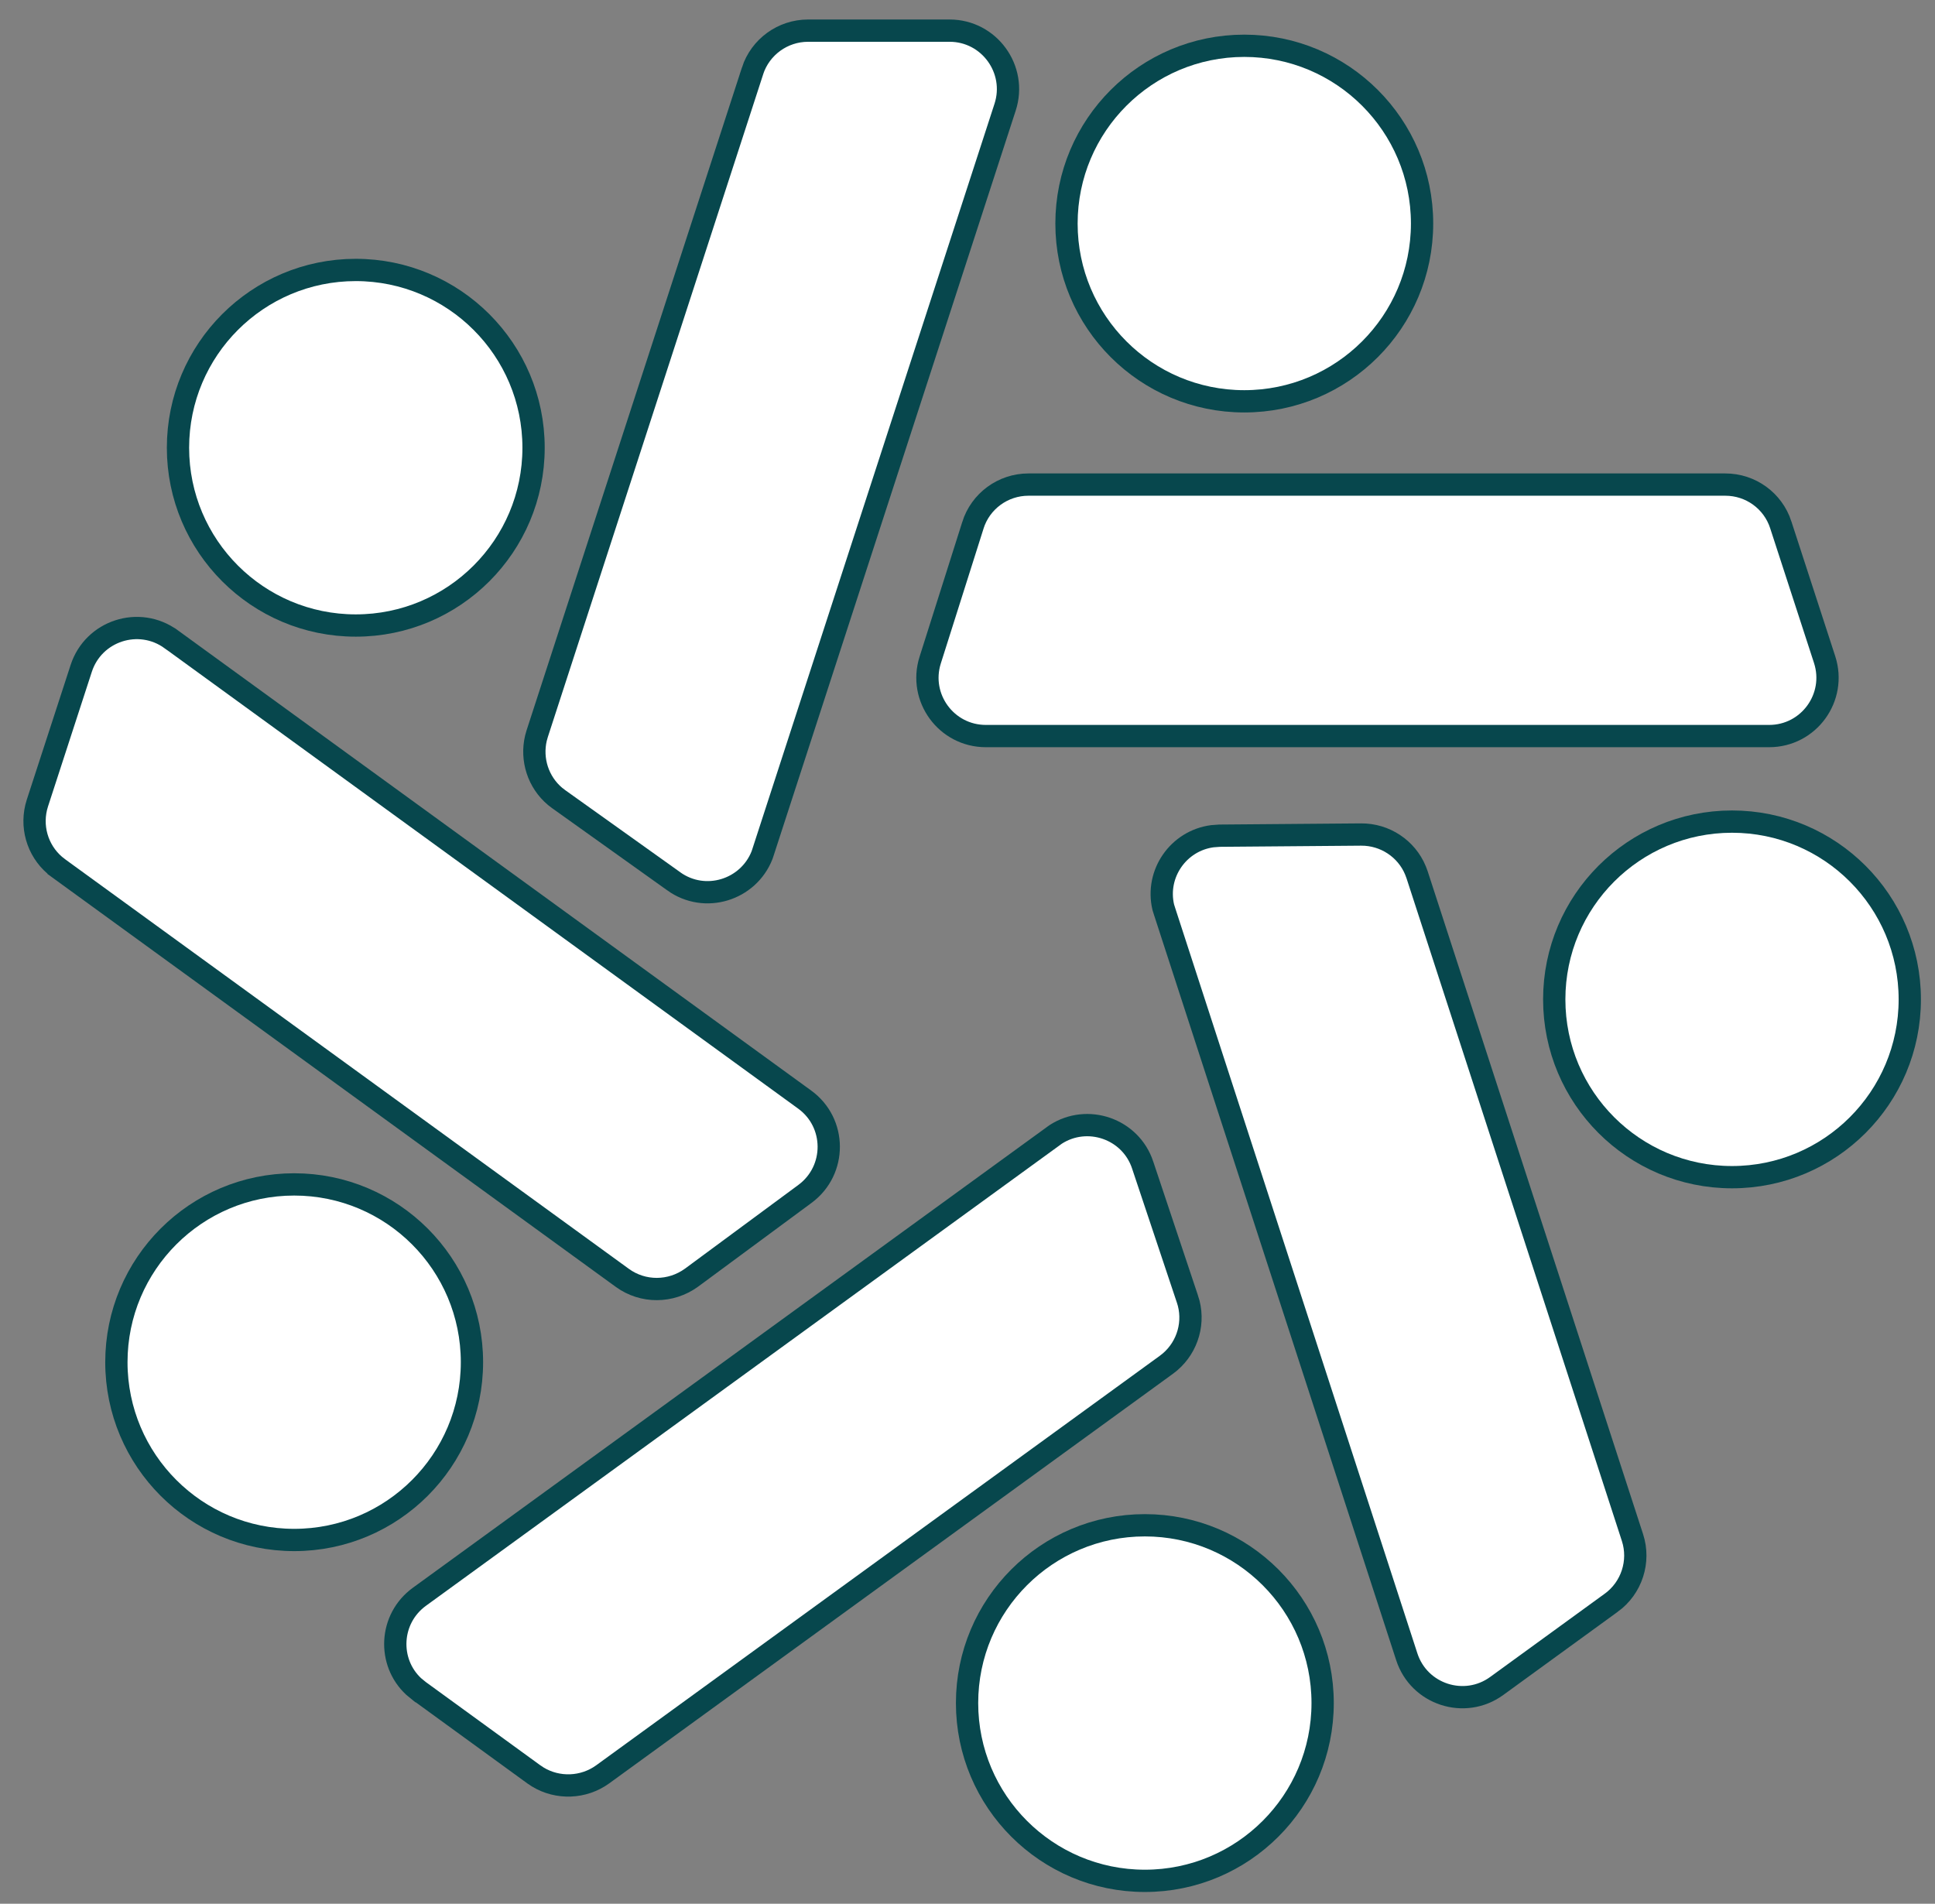
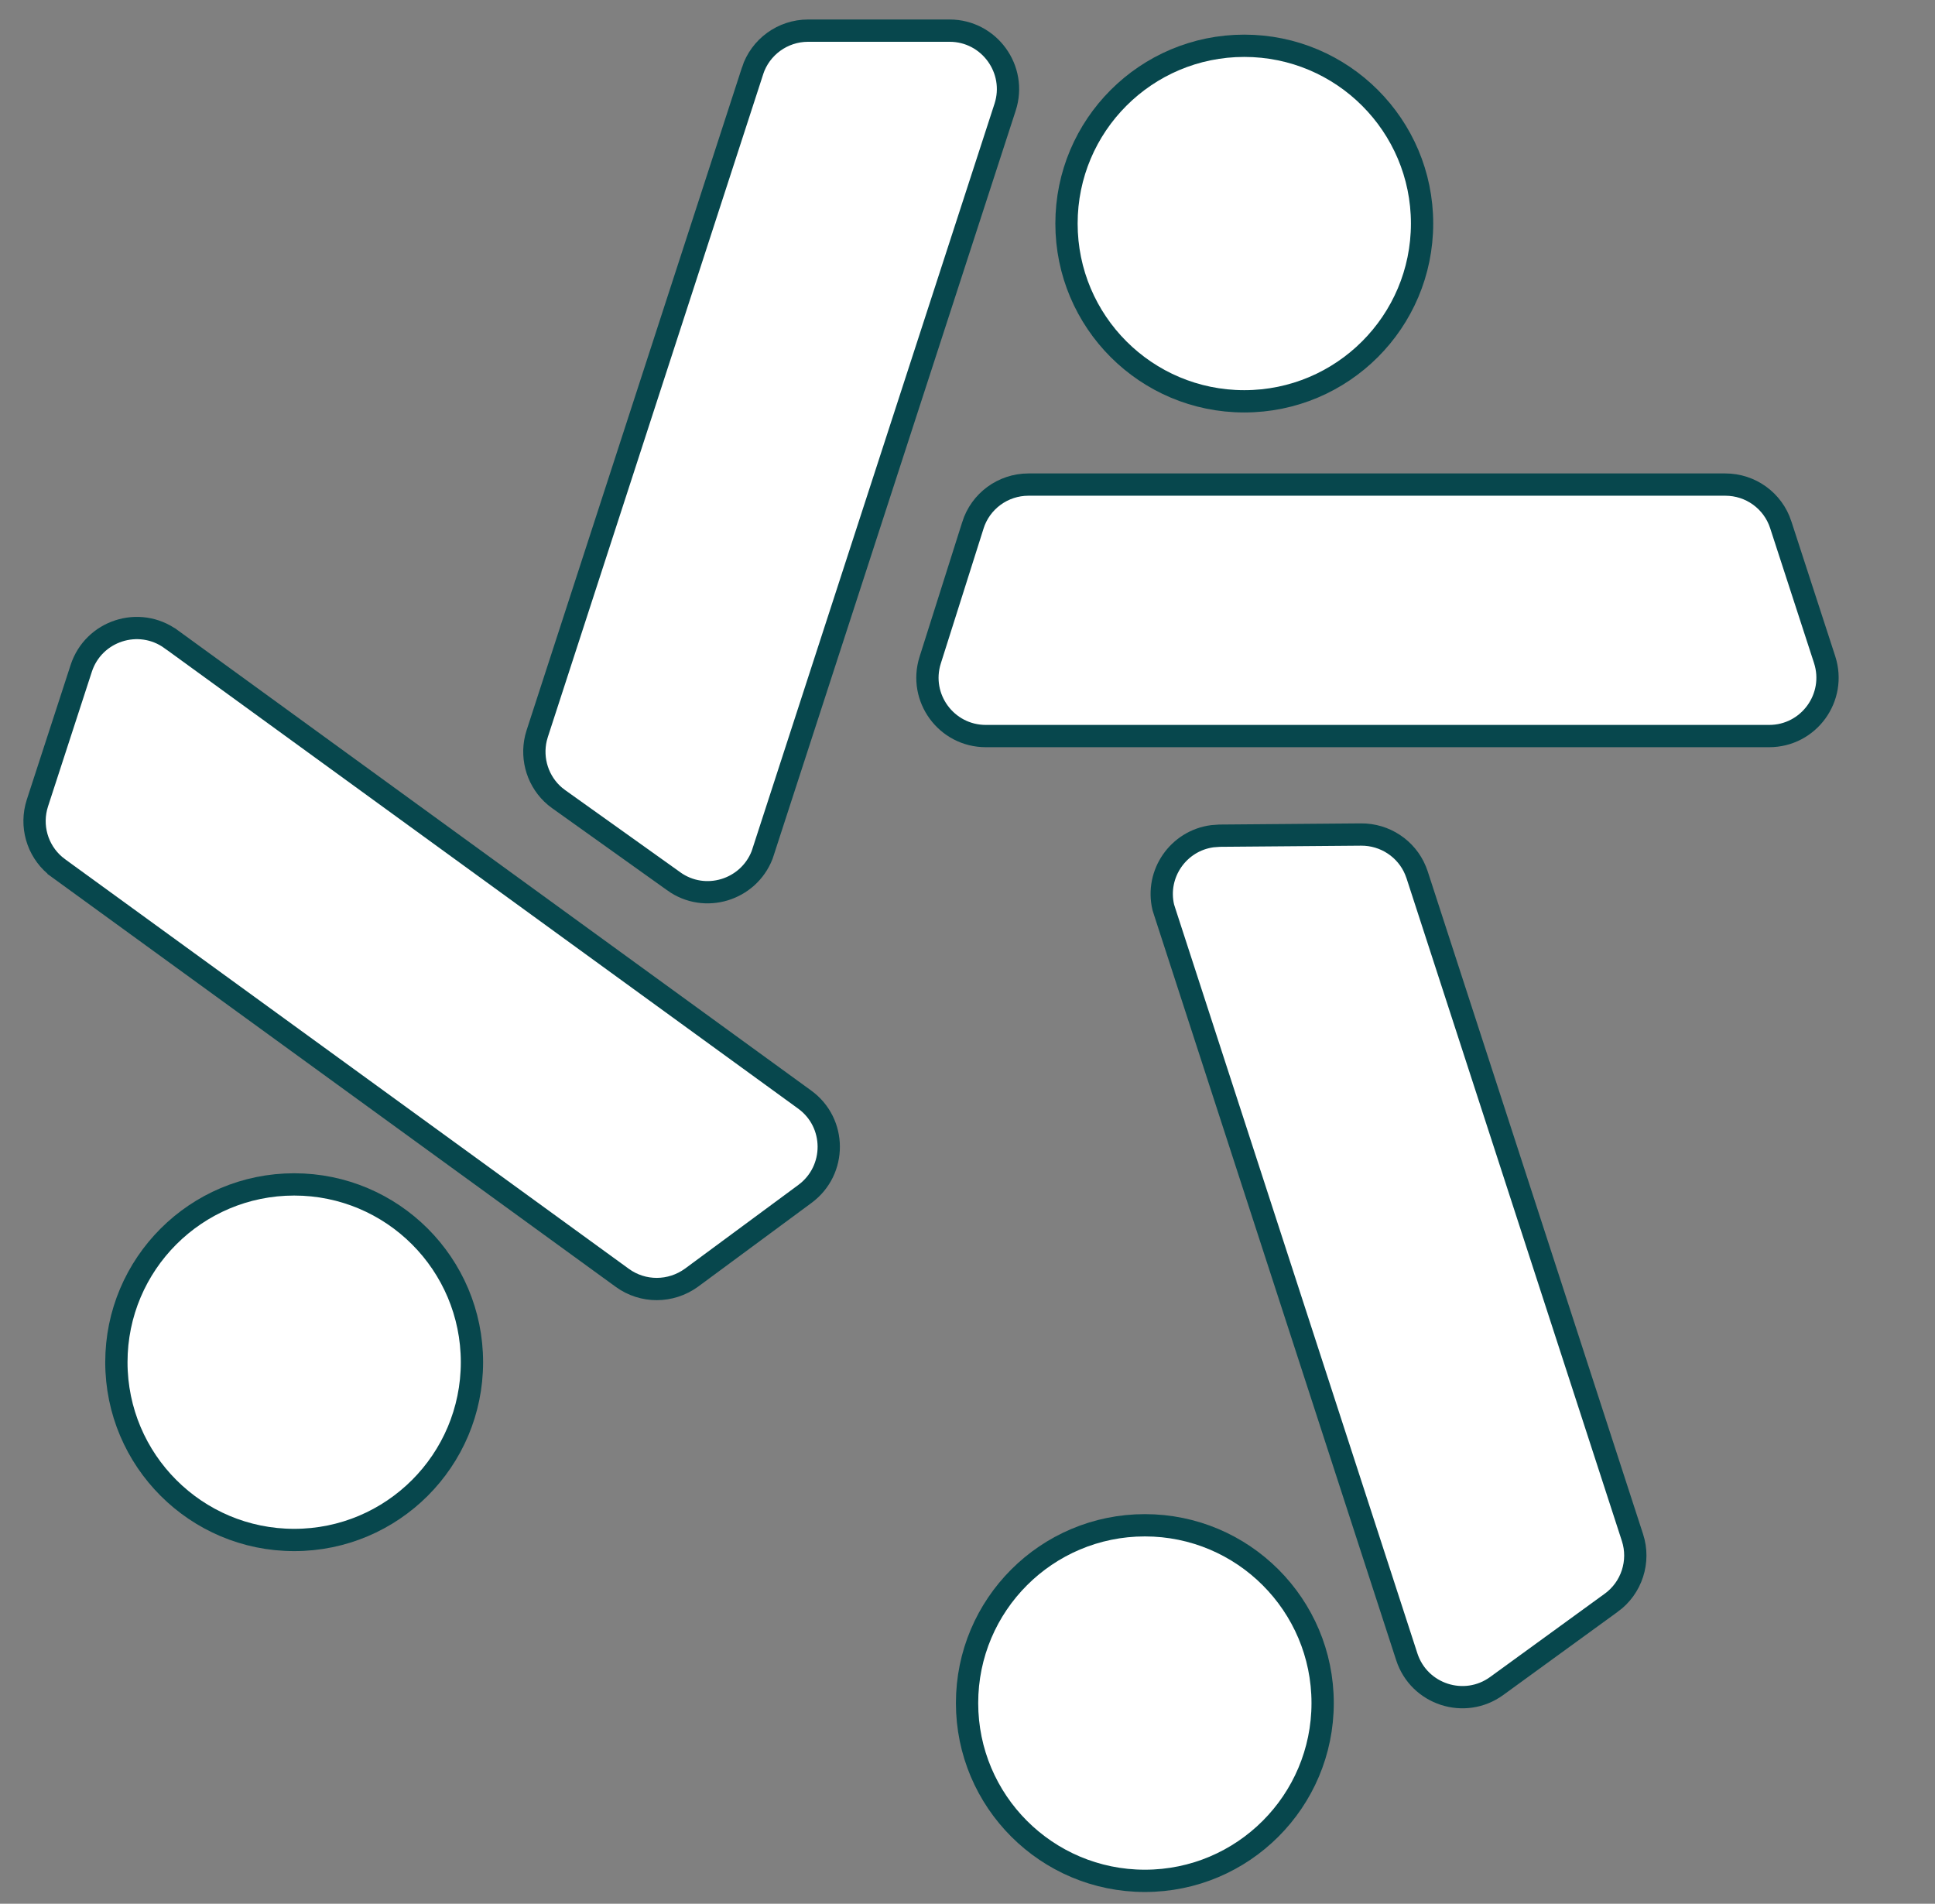
<svg xmlns="http://www.w3.org/2000/svg" width="62" height="61" viewBox="0 0 62 61" fill="none">
  <rect x="0" y="0" width="62" height="61" fill="#808080" stroke="none" />
  <path d="M39.868 1.467C43.014 1.467 45.565 4.017 45.565 7.163C45.564 10.309 43.014 12.859 39.868 12.859C36.722 12.859 34.172 10.309 34.172 7.163C34.172 4.017 36.722 1.467 39.868 1.467Z" fill="white" stroke="#07474D" stroke-width="0.714" />
  <path d="M25.89 0.982H30.429C31.694 0.983 32.598 2.223 32.205 3.434L24.451 27.299L24.417 27.401C23.976 28.522 22.586 28.954 21.589 28.24V28.239L17.905 25.61L17.904 25.609L17.784 25.517C17.245 25.063 17.01 24.339 17.172 23.653L17.213 23.508L24.113 2.272L24.112 2.271C24.362 1.505 25.08 0.983 25.89 0.982Z" fill="white" stroke="#07474D" stroke-width="0.714" />
-   <path d="M55.496 26.326C58.642 26.326 61.192 28.877 61.192 32.023C61.192 35.168 58.642 37.719 55.496 37.719C52.35 37.719 49.8 35.168 49.8 32.023C49.8 28.877 52.35 26.326 55.496 26.326Z" fill="white" stroke="#07474D" stroke-width="0.714" />
  <path d="M32.954 15.527H55.281C56.093 15.527 56.809 16.045 57.059 16.817V16.818L58.463 21.134C58.856 22.345 57.957 23.585 56.685 23.585H31.588C30.322 23.585 29.424 22.357 29.804 21.153L31.171 16.838V16.836C31.414 16.057 32.137 15.527 32.954 15.527Z" fill="white" stroke="#07474D" stroke-width="0.714" />
  <path d="M36.683 48.873C39.828 48.873 42.379 51.423 42.379 54.569C42.379 57.715 39.828 60.266 36.683 60.266C33.537 60.266 30.986 57.715 30.986 54.569C30.986 51.423 33.537 48.873 36.683 48.873Z" fill="white" stroke="#07474D" stroke-width="0.714" />
  <path d="M43.609 26.74C44.377 26.734 45.066 27.195 45.353 27.889L45.406 28.03L52.307 49.267C52.556 50.033 52.281 50.881 51.627 51.355L51.626 51.355L47.957 54.022C46.928 54.77 45.468 54.296 45.075 53.086L37.321 29.222L37.273 29.07C37.02 27.995 37.758 26.937 38.847 26.794L39.079 26.777L43.609 26.74Z" fill="white" stroke="#07474D" stroke-width="0.714" />
  <path d="M9.426 37.951C12.572 37.951 15.122 40.502 15.122 43.648C15.122 46.793 12.572 49.344 9.426 49.344C6.28 49.344 3.73 46.793 3.729 43.648C3.729 40.502 6.28 37.951 9.426 37.951Z" fill="white" stroke="#07474D" stroke-width="0.714" />
-   <path d="M33.822 36.351C34.839 35.692 36.224 36.163 36.612 37.328V37.329L38.046 41.622L38.047 41.623C38.292 42.347 38.066 43.143 37.492 43.636L37.373 43.73L19.309 56.855C18.695 57.298 17.872 57.327 17.231 56.938L17.106 56.855L13.438 54.188L13.437 54.188L13.256 54.04C12.413 53.258 12.472 51.867 13.438 51.164L33.737 36.413L33.822 36.351Z" fill="white" stroke="#07474D" stroke-width="0.714" />
-   <path d="M11.399 8.65C14.545 8.651 17.096 11.201 17.096 14.347C17.096 17.492 14.545 20.043 11.399 20.043C8.254 20.043 5.703 17.492 5.703 14.347C5.703 11.201 8.253 8.65 11.399 8.65Z" fill="white" stroke="#07474D" stroke-width="0.714" />
  <path d="M2.602 21.418C2.995 20.208 4.454 19.734 5.483 20.482H5.484L25.783 35.233C26.805 35.975 26.813 37.496 25.796 38.252L22.156 40.94C21.492 41.421 20.601 41.425 19.941 40.946L1.878 27.822V27.821L1.76 27.729C1.192 27.244 0.964 26.459 1.198 25.733L2.602 21.418Z" fill="white" stroke="#07474D" stroke-width="0.714" />
</svg>